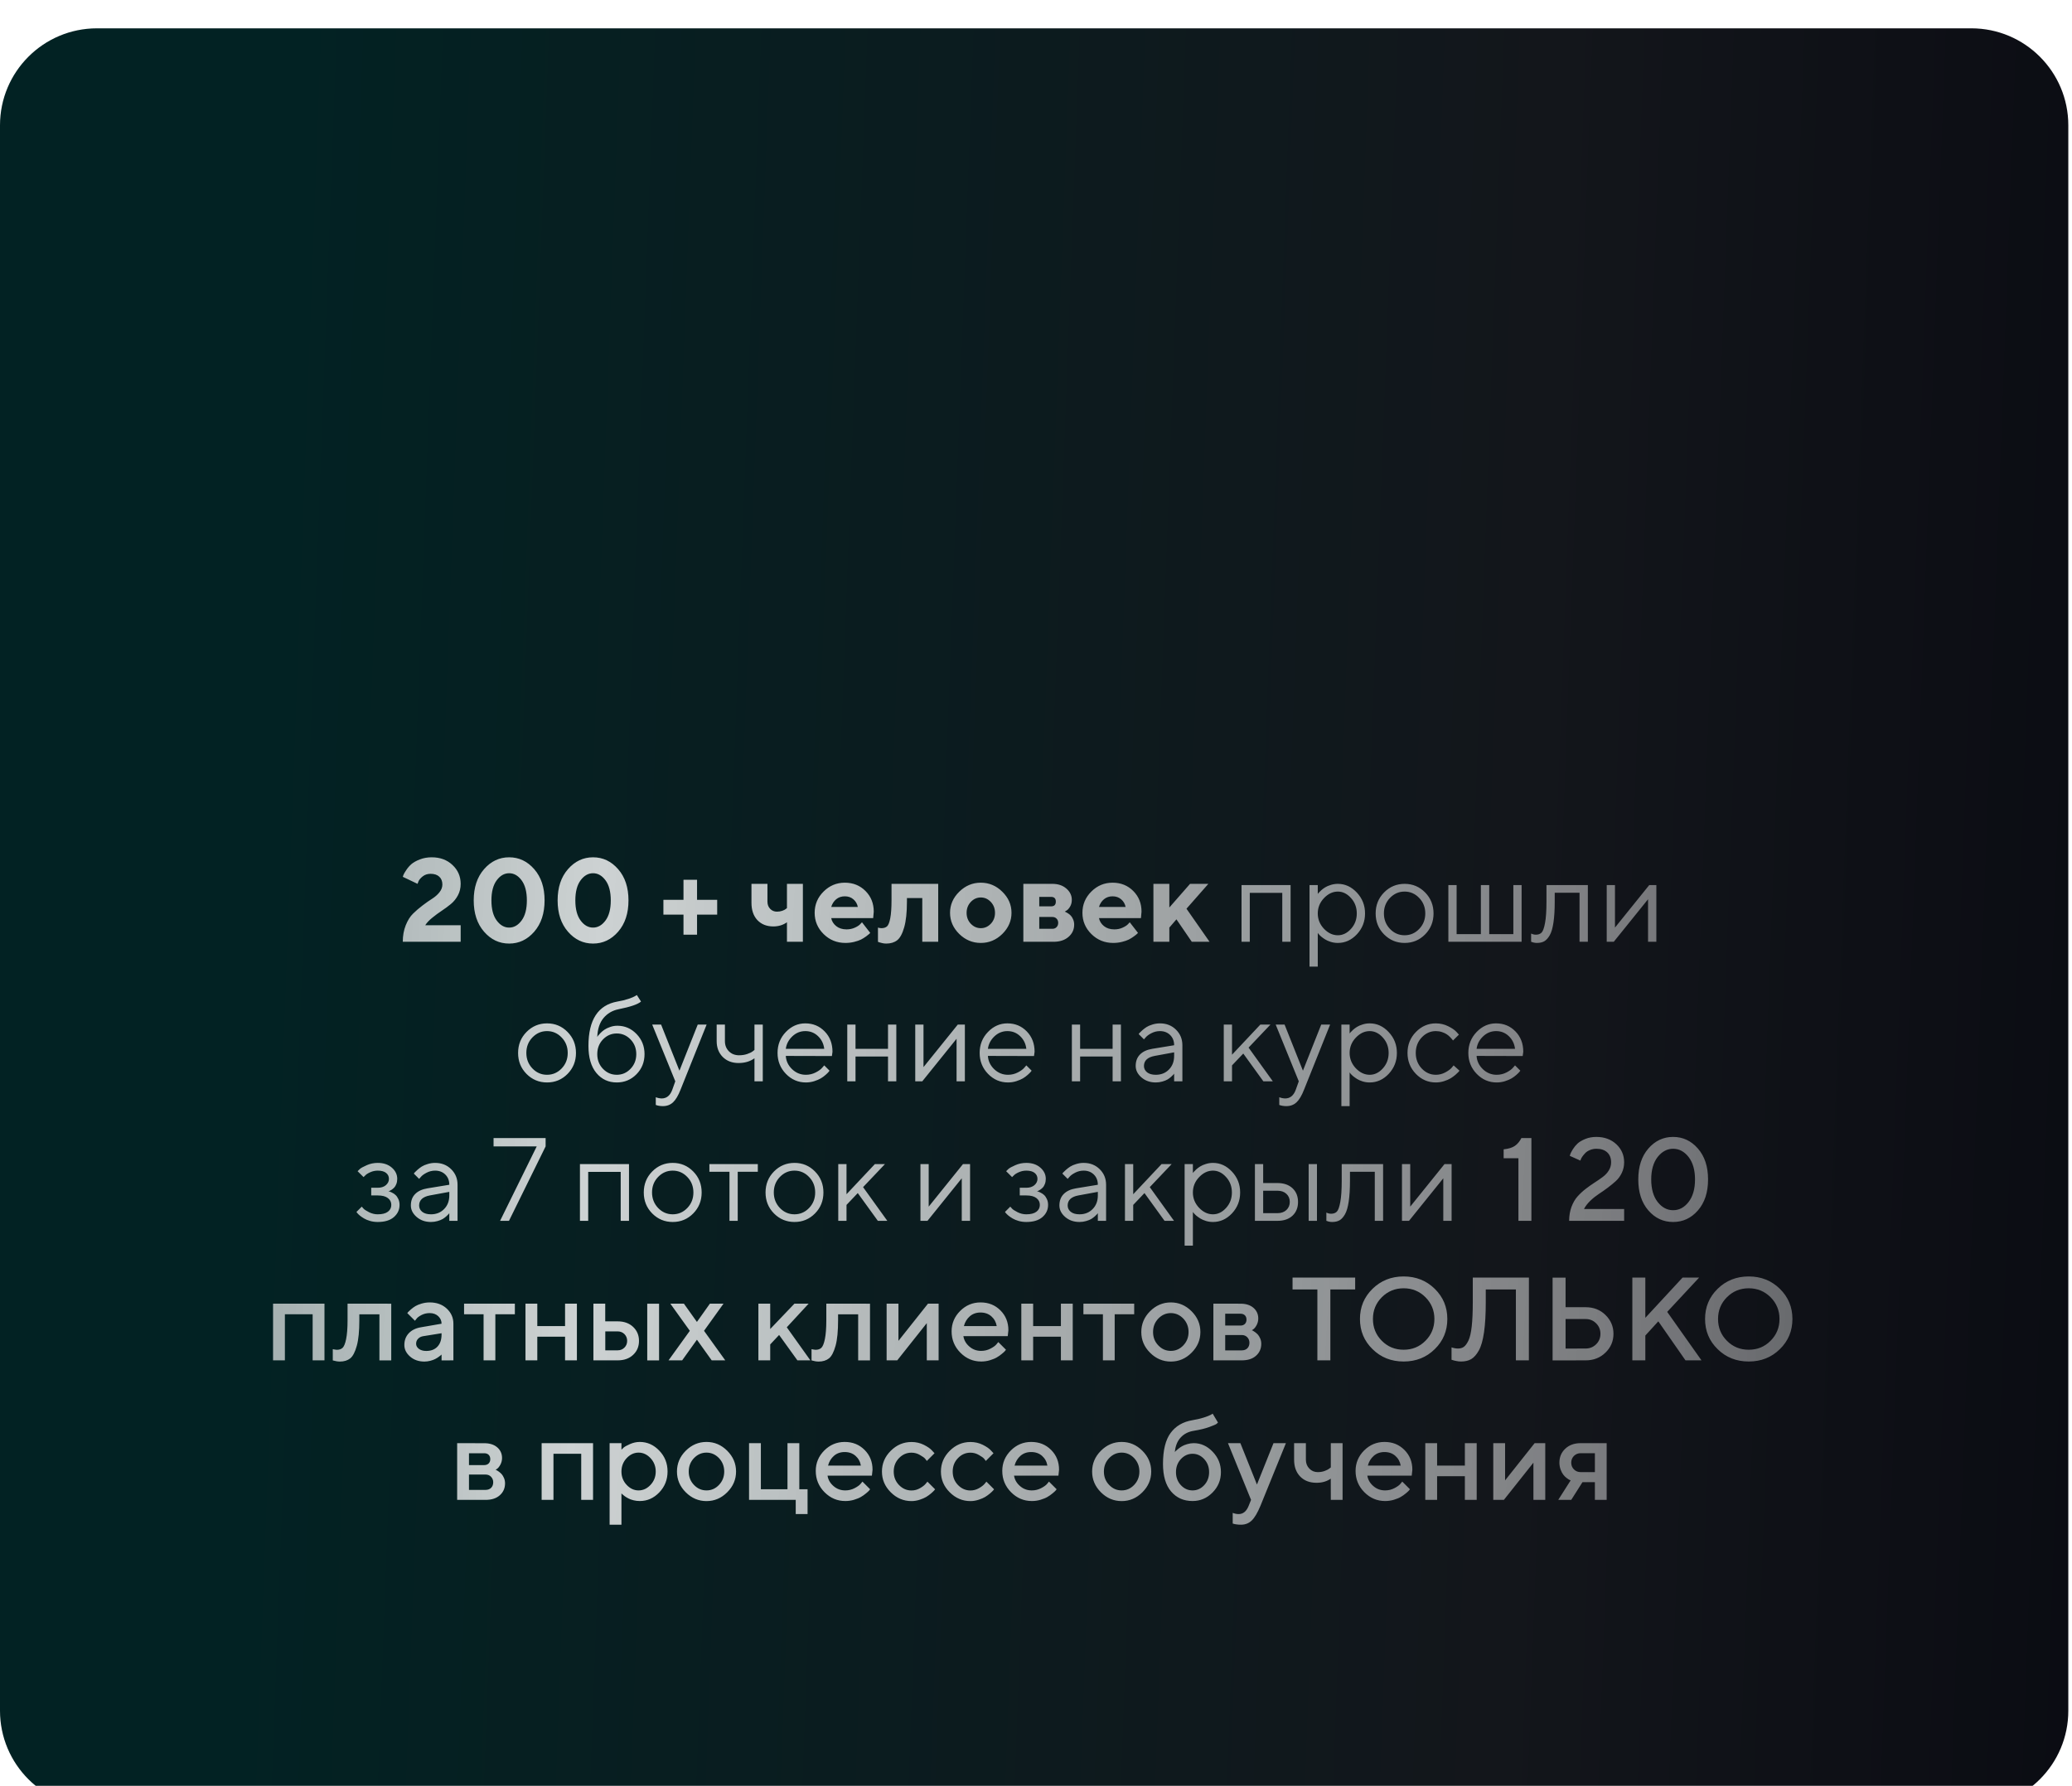
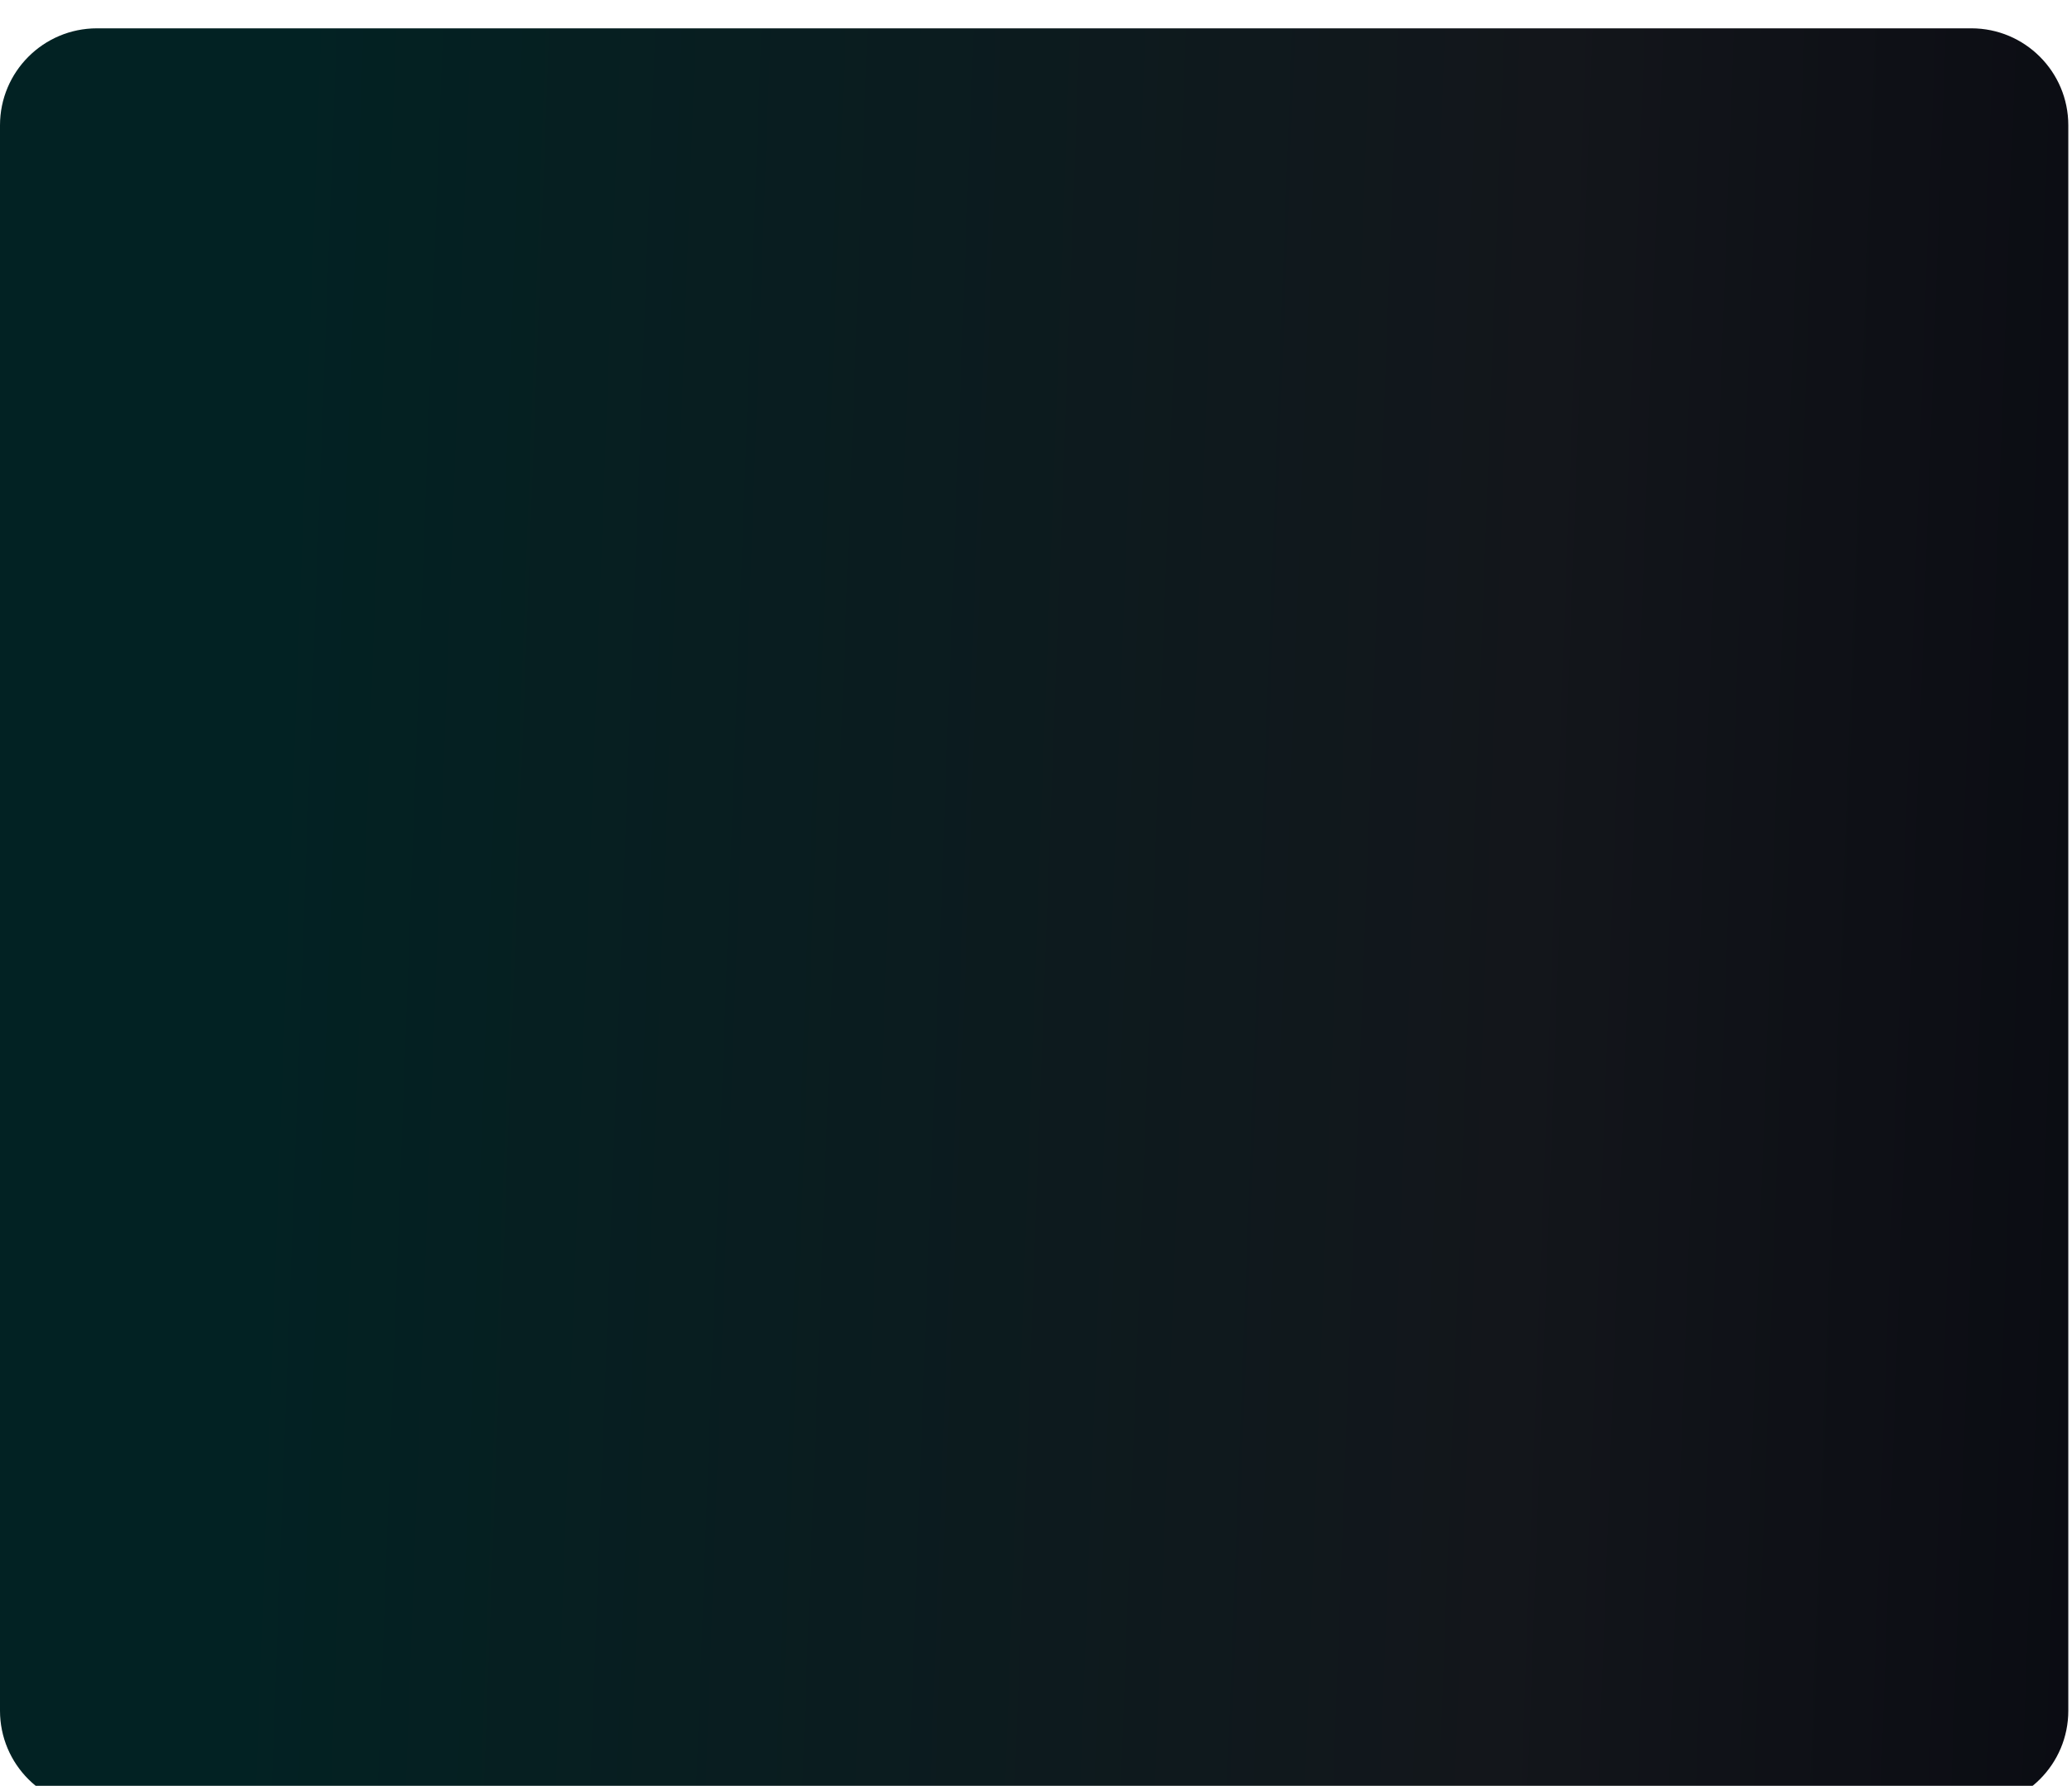
<svg xmlns="http://www.w3.org/2000/svg" width="297" height="256" viewBox="0 0 297 256" fill="none">
  <g filter="url(#filter0_ii_70_9263)">
    <path d="M0 14.255C0 6.577 6.224 0.353 13.902 0.353H282.569C290.246 0.353 296.471 6.577 296.471 14.255V241.51C296.471 249.188 290.246 255.412 282.569 255.412H13.902C6.224 255.412 0 249.188 0 241.51V14.255Z" fill="url(#paint0_linear_70_9263)" />
  </g>
  <g opacity="0.8">
-     <path d="M66.032 135H57.735C57.735 134.129 57.876 133.34 58.157 132.634C58.438 131.928 58.789 131.371 59.208 130.963C59.627 130.55 60.082 130.158 60.573 129.789C61.063 129.414 61.516 129.097 61.929 128.837C62.348 128.573 62.699 128.267 62.98 127.919C63.267 127.566 63.41 127.188 63.41 126.786C63.41 126.312 63.261 125.939 62.963 125.669C62.671 125.393 62.255 125.256 61.714 125.256C61.284 125.256 60.912 125.377 60.597 125.619C60.289 125.862 60.085 126.102 59.985 126.339L59.853 126.695L57.735 125.686C57.757 125.608 57.793 125.506 57.843 125.38C57.892 125.253 58.025 125.029 58.24 124.71C58.455 124.384 58.703 124.1 58.984 123.858C59.266 123.615 59.663 123.394 60.175 123.196C60.694 122.992 61.262 122.89 61.88 122.89C63.087 122.89 64.08 123.256 64.858 123.99C65.641 124.723 66.032 125.625 66.032 126.695C66.032 127.296 65.903 127.842 65.643 128.333C65.384 128.824 65.045 129.243 64.626 129.59C64.207 129.932 63.777 130.249 63.336 130.541C62.9 130.828 62.453 131.156 61.995 131.526C61.538 131.89 61.19 132.256 60.953 132.626H66.032V135ZM71.194 126.19C70.692 126.869 70.441 127.828 70.441 129.069C70.441 130.31 70.692 131.269 71.194 131.948C71.696 132.626 72.291 132.965 72.981 132.965C73.67 132.965 74.266 132.626 74.767 131.948C75.269 131.269 75.52 130.31 75.52 129.069C75.52 127.828 75.269 126.869 74.767 126.19C74.266 125.512 73.67 125.173 72.981 125.173C72.291 125.173 71.696 125.512 71.194 126.19ZM76.579 124.594C77.566 125.724 78.06 127.216 78.06 129.069C78.06 130.922 77.566 132.416 76.579 133.552C75.592 134.688 74.392 135.256 72.981 135.256C71.569 135.256 70.37 134.688 69.382 133.552C68.395 132.416 67.902 130.922 67.902 129.069C67.902 127.216 68.395 125.724 69.382 124.594C70.37 123.458 71.569 122.89 72.981 122.89C74.392 122.89 75.592 123.458 76.579 124.594ZM83.222 126.19C82.72 126.869 82.469 127.828 82.469 129.069C82.469 130.31 82.72 131.269 83.222 131.948C83.723 132.626 84.319 132.965 85.008 132.965C85.698 132.965 86.293 132.626 86.795 131.948C87.297 131.269 87.548 130.31 87.548 129.069C87.548 127.828 87.297 126.869 86.795 126.19C86.293 125.512 85.698 125.173 85.008 125.173C84.319 125.173 83.723 125.512 83.222 126.19ZM88.607 124.594C89.594 125.724 90.087 127.216 90.087 129.069C90.087 130.922 89.594 132.416 88.607 133.552C87.62 134.688 86.42 135.256 85.008 135.256C83.597 135.256 82.397 134.688 81.41 133.552C80.423 132.416 79.929 130.922 79.929 129.069C79.929 127.216 80.423 125.724 81.41 124.594C82.397 123.458 83.597 122.89 85.008 122.89C86.42 122.89 87.62 123.458 88.607 124.594ZM99.915 133.983H97.971V131.104H95.092V128.986H97.971V126.108H99.915V128.986H102.801V131.104H99.915V133.983ZM112.802 135V132.204C112.24 132.601 111.589 132.8 110.85 132.8C109.902 132.8 109.141 132.499 108.567 131.898C107.999 131.291 107.715 130.461 107.715 129.408V126.695H110.006V129.243C110.006 129.662 110.136 130.006 110.395 130.277C110.654 130.547 110.977 130.682 111.363 130.682C111.633 130.682 111.89 130.641 112.132 130.558C112.375 130.47 112.546 130.381 112.645 130.293L112.802 130.169V126.695H115.085V135H112.802ZM125.161 131.608H119.147C119.235 132.061 119.475 132.444 119.867 132.758C120.258 133.067 120.752 133.222 121.347 133.222C121.778 133.222 122.175 133.139 122.539 132.973C122.908 132.802 123.167 132.631 123.316 132.46L123.556 132.204L124.739 133.726L124.59 133.875C124.518 133.947 124.369 134.065 124.143 134.231C123.917 134.396 123.677 134.545 123.424 134.677C123.17 134.804 122.839 134.917 122.431 135.017C122.028 135.116 121.612 135.165 121.182 135.165C119.963 135.165 118.924 134.744 118.063 133.9C117.203 133.051 116.773 132.033 116.773 130.847C116.773 129.662 117.198 128.647 118.047 127.803C118.896 126.954 119.914 126.529 121.099 126.529C122.285 126.529 123.272 126.926 124.061 127.721C124.849 128.509 125.244 129.496 125.244 130.682L125.161 131.608ZM122.324 128.912C121.993 128.625 121.585 128.482 121.099 128.482C120.614 128.482 120.2 128.622 119.858 128.903C119.522 129.185 119.285 129.551 119.147 130.004H122.96C122.872 129.562 122.66 129.199 122.324 128.912ZM127.791 126.695H134.483V135H132.2V128.73H130V129.243C130 130.792 129.868 132.025 129.603 132.94C129.344 133.85 129.007 134.465 128.594 134.785C128.186 135.099 127.665 135.256 127.03 135.256C126.826 135.256 126.625 135.232 126.426 135.182C126.233 135.138 126.09 135.099 125.996 135.066L125.847 135V132.965C126.018 133.02 126.187 133.048 126.352 133.048C126.688 133.048 126.953 132.962 127.146 132.791C127.339 132.615 127.494 132.226 127.609 131.625C127.731 131.018 127.791 130.139 127.791 128.986V126.695ZM139.157 129.284C138.755 129.709 138.553 130.233 138.553 130.856C138.553 131.473 138.755 131.994 139.157 132.419C139.56 132.838 140.037 133.048 140.588 133.048C141.14 133.048 141.617 132.838 142.019 132.419C142.422 131.994 142.623 131.473 142.623 130.856C142.623 130.233 142.422 129.709 142.019 129.284C141.617 128.859 141.14 128.647 140.588 128.647C140.037 128.647 139.56 128.859 139.157 129.284ZM143.674 127.828C144.551 128.688 144.989 129.695 144.989 130.847C144.989 132 144.551 133.009 143.674 133.875C142.802 134.735 141.774 135.165 140.588 135.165C139.403 135.165 138.371 134.735 137.494 133.875C136.618 133.009 136.179 132 136.179 130.847C136.179 129.695 136.618 128.688 137.494 127.828C138.371 126.962 139.403 126.529 140.588 126.529C141.774 126.529 142.802 126.962 143.674 127.828ZM146.685 126.695H150.837C151.665 126.695 152.337 126.921 152.856 127.373C153.374 127.825 153.633 128.363 153.633 128.986C153.633 129.361 153.548 129.689 153.377 129.971C153.206 130.252 153.035 130.437 152.864 130.525L152.616 130.682C152.649 130.693 152.696 130.71 152.756 130.732C152.817 130.754 152.927 130.817 153.087 130.922C153.247 131.021 153.385 131.137 153.501 131.269C153.622 131.396 153.73 131.573 153.824 131.799C153.923 132.025 153.972 132.273 153.972 132.543C153.972 133.244 153.702 133.828 153.162 134.297C152.627 134.766 151.907 135 151.003 135H146.685V126.695ZM150.837 131.443H148.968V133.139H150.837C151.097 133.139 151.301 133.059 151.449 132.899C151.604 132.739 151.681 132.535 151.681 132.287C151.681 132.039 151.604 131.837 151.449 131.683C151.301 131.523 151.097 131.443 150.837 131.443ZM150.664 129.921C151.116 129.921 151.342 129.695 151.342 129.243C151.342 128.79 151.116 128.564 150.664 128.564H148.968V129.921H150.664ZM163.543 131.608H157.529C157.618 132.061 157.858 132.444 158.249 132.758C158.641 133.067 159.134 133.222 159.73 133.222C160.16 133.222 160.557 133.139 160.921 132.973C161.29 132.802 161.55 132.631 161.699 132.46L161.938 132.204L163.121 133.726L162.972 133.875C162.901 133.947 162.752 134.065 162.526 134.231C162.3 134.396 162.06 134.545 161.806 134.677C161.552 134.804 161.222 134.917 160.813 135.017C160.411 135.116 159.994 135.165 159.564 135.165C158.346 135.165 157.306 134.744 156.446 133.9C155.585 133.051 155.155 132.033 155.155 130.847C155.155 129.662 155.58 128.647 156.429 127.803C157.278 126.954 158.296 126.529 159.482 126.529C160.667 126.529 161.654 126.926 162.443 127.721C163.232 128.509 163.626 129.496 163.626 130.682L163.543 131.608ZM160.706 128.912C160.375 128.625 159.967 128.482 159.482 128.482C158.996 128.482 158.583 128.622 158.241 128.903C157.904 129.185 157.667 129.551 157.529 130.004H161.343C161.255 129.562 161.042 129.199 160.706 128.912ZM173.205 126.695L170.07 130.26L173.379 135H170.831L168.631 131.782L167.613 132.965V135H165.33V126.695H167.613V130.086L170.583 126.695H173.205ZM183.801 135V127.985H179.144V135H177.961V126.869H184.993V135H183.801ZM189.774 128.746C189.184 129.369 188.889 130.1 188.889 130.938C188.889 131.771 189.184 132.502 189.774 133.131C190.369 133.754 191.034 134.065 191.767 134.065C192.468 134.065 193.094 133.762 193.645 133.155C194.202 132.543 194.481 131.804 194.481 130.938C194.481 130.067 194.202 129.328 193.645 128.722C193.094 128.109 192.468 127.803 191.767 127.803C191.034 127.803 190.369 128.118 189.774 128.746ZM188.889 133.726V138.557H187.706V126.869H188.889V128.142C188.911 128.109 188.949 128.06 189.005 127.994C189.065 127.922 189.184 127.803 189.36 127.638C189.542 127.472 189.738 127.326 189.948 127.199C190.157 127.067 190.425 126.951 190.75 126.852C191.081 126.747 191.42 126.695 191.767 126.695C192.804 126.695 193.711 127.111 194.489 127.944C195.272 128.777 195.664 129.775 195.664 130.938C195.664 132.097 195.275 133.092 194.497 133.925C193.72 134.752 192.81 135.165 191.767 135.165C191.42 135.165 191.084 135.116 190.758 135.017C190.438 134.917 190.168 134.799 189.948 134.661C189.727 134.523 189.534 134.385 189.369 134.247C189.209 134.104 189.087 133.983 189.005 133.883L188.889 133.726ZM203.423 133.164C204.007 132.557 204.3 131.815 204.3 130.938C204.3 130.056 204.007 129.314 203.423 128.713C202.844 128.107 202.146 127.803 201.33 127.803C200.519 127.803 199.822 128.107 199.237 128.713C198.658 129.314 198.369 130.053 198.369 130.93C198.369 131.801 198.658 132.543 199.237 133.155C199.822 133.762 200.519 134.065 201.33 134.065C202.146 134.065 202.844 133.765 203.423 133.164ZM198.393 133.941C197.588 133.125 197.186 132.124 197.186 130.938C197.186 129.747 197.588 128.744 198.393 127.927C199.204 127.106 200.186 126.695 201.338 126.695C202.491 126.695 203.47 127.106 204.275 127.927C205.08 128.744 205.483 129.747 205.483 130.938C205.483 132.124 205.08 133.125 204.275 133.941C203.47 134.757 202.491 135.165 201.338 135.165C200.186 135.165 199.204 134.757 198.393 133.941ZM207.608 135V126.869H208.791V133.9H212.266V126.869H213.465V133.9H216.923V126.869H218.106V135H207.608ZM221.671 126.869H227.602V135H226.411V127.969H222.854V129.243C222.854 130.439 222.793 131.437 222.672 132.237C222.556 133.031 222.38 133.638 222.142 134.057C221.905 134.471 221.643 134.76 221.357 134.926C221.07 135.085 220.722 135.165 220.314 135.165C220.176 135.165 220.036 135.152 219.892 135.124C219.755 135.097 219.653 135.066 219.586 135.033L219.471 135V133.817C219.697 133.927 219.923 133.983 220.149 133.983C220.496 133.983 220.769 133.883 220.968 133.685C221.166 133.486 221.332 133.028 221.464 132.312C221.602 131.595 221.671 130.572 221.671 129.243V126.869ZM236.403 126.869H237.421V135H236.23V128.903L231.316 135H230.307V126.869H231.49V132.965L236.403 126.869ZM80.5 153.164C81.085 152.557 81.377 151.815 81.377 150.938C81.377 150.056 81.085 149.314 80.5 148.713C79.921 148.107 79.223 147.803 78.407 147.803C77.597 147.803 76.899 148.107 76.314 148.713C75.735 149.314 75.446 150.053 75.446 150.93C75.446 151.801 75.735 152.543 76.314 153.155C76.899 153.762 77.597 154.065 78.407 154.065C79.223 154.065 79.921 153.765 80.5 153.164ZM75.471 153.941C74.665 153.125 74.263 152.124 74.263 150.938C74.263 149.747 74.665 148.744 75.471 147.927C76.281 147.106 77.263 146.695 78.415 146.695C79.568 146.695 80.547 147.106 81.352 147.927C82.157 148.744 82.56 149.747 82.56 150.938C82.56 152.124 82.157 153.125 81.352 153.941C80.547 154.757 79.568 155.165 78.415 155.165C77.263 155.165 76.281 154.757 75.471 153.941ZM92.387 151.104C92.387 152.245 92.001 153.208 91.229 153.991C90.457 154.774 89.516 155.165 88.408 155.165C87.211 155.165 86.235 154.71 85.48 153.801C84.724 152.885 84.347 151.592 84.347 149.921C84.347 146.182 85.728 144.064 88.491 143.568C89.092 143.469 89.627 143.339 90.096 143.179C90.564 143.019 90.879 142.887 91.039 142.782L91.287 142.633L91.882 143.568C91.43 143.965 90.358 144.332 88.665 144.668C87.771 144.85 87.049 145.275 86.497 145.942C85.951 146.604 85.656 147.506 85.612 148.647C85.634 148.603 85.67 148.545 85.72 148.473C85.775 148.396 85.888 148.269 86.059 148.093C86.235 147.911 86.428 147.748 86.638 147.605C86.847 147.461 87.118 147.332 87.448 147.216C87.785 147.095 88.132 147.034 88.491 147.034C89.566 147.034 90.484 147.431 91.245 148.225C92.006 149.014 92.387 149.973 92.387 151.104ZM86.431 148.994C85.885 149.562 85.612 150.266 85.612 151.104C85.612 151.942 85.885 152.645 86.431 153.213C86.983 153.781 87.641 154.065 88.408 154.065C89.175 154.065 89.831 153.781 90.377 153.213C90.928 152.645 91.204 151.942 91.204 151.104C91.204 150.266 90.928 149.562 90.377 148.994C89.831 148.426 89.175 148.142 88.408 148.142C87.641 148.142 86.983 148.426 86.431 148.994ZM96.374 156.183L96.796 155L93.487 146.869H94.761L97.391 153.478L100.014 146.869H101.288L97.557 156.183C97.221 157.043 96.859 157.653 96.473 158.011C96.087 158.375 95.602 158.557 95.017 158.557C94.835 158.557 94.659 158.543 94.488 158.516C94.323 158.488 94.198 158.458 94.116 158.425L94 158.392V157.283C94.281 157.393 94.562 157.451 94.844 157.457C95.561 157.457 96.071 157.032 96.374 156.183ZM108.145 155V151.699C107.522 152.152 106.761 152.378 105.862 152.378C104.936 152.378 104.18 152.088 103.596 151.509C103.017 150.925 102.727 150.169 102.727 149.243V146.869H103.91V149.243C103.91 149.827 104.1 150.312 104.481 150.699C104.861 151.079 105.349 151.269 105.945 151.269C106.353 151.269 106.739 151.209 107.103 151.087C107.472 150.96 107.737 150.831 107.897 150.699L108.145 150.508V146.869H109.336V155H108.145ZM119.246 151.377L112.637 151.36C112.681 152.094 112.982 152.728 113.539 153.263C114.101 153.798 114.76 154.065 115.516 154.065C116.023 154.065 116.494 153.952 116.93 153.726C117.366 153.5 117.675 153.274 117.857 153.048L118.146 152.717L118.907 153.478C118.874 153.522 118.824 153.585 118.758 153.668C118.698 153.745 118.56 153.881 118.345 154.074C118.135 154.261 117.906 154.429 117.658 154.578C117.415 154.722 117.098 154.857 116.707 154.983C116.321 155.105 115.924 155.165 115.516 155.165C114.407 155.165 113.453 154.755 112.653 153.933C111.854 153.106 111.454 152.105 111.454 150.93C111.454 149.756 111.848 148.757 112.637 147.936C113.431 147.108 114.363 146.695 115.433 146.695C116.541 146.695 117.468 147.081 118.212 147.853C118.957 148.619 119.329 149.59 119.329 150.765L119.246 151.377ZM117.253 148.523C116.751 148.043 116.144 147.803 115.433 147.803C114.722 147.803 114.101 148.054 113.572 148.556C113.042 149.058 112.731 149.653 112.637 150.343H118.146C118.058 149.609 117.76 149.003 117.253 148.523ZM127.287 155V151.443H122.63V155H121.447V146.869H122.63V150.343H127.287V146.869H128.478V155H127.287ZM137.288 146.869H138.305V155H137.114V148.903L132.2 155H131.191V146.869H132.374V152.965L137.288 146.869ZM148.215 151.377L141.606 151.36C141.65 152.094 141.95 152.728 142.507 153.263C143.07 153.798 143.729 154.065 144.484 154.065C144.992 154.065 145.463 153.952 145.899 153.726C146.335 153.5 146.643 153.274 146.825 153.048L147.115 152.717L147.876 153.478C147.843 153.522 147.793 153.585 147.727 153.668C147.666 153.745 147.528 153.881 147.313 154.074C147.104 154.261 146.875 154.429 146.627 154.578C146.384 154.722 146.067 154.857 145.676 154.983C145.29 155.105 144.892 155.165 144.484 155.165C143.376 155.165 142.422 154.755 141.622 153.933C140.823 153.106 140.423 152.105 140.423 150.93C140.423 149.756 140.817 148.757 141.606 147.936C142.4 147.108 143.332 146.695 144.402 146.695C145.51 146.695 146.437 147.081 147.181 147.853C147.926 148.619 148.298 149.59 148.298 150.765L148.215 151.377ZM146.222 148.523C145.72 148.043 145.113 147.803 144.402 147.803C143.69 147.803 143.07 148.054 142.54 148.556C142.011 149.058 141.699 149.653 141.606 150.343H147.115C147.027 149.609 146.729 149.003 146.222 148.523ZM159.482 155V151.443H154.824V155H153.642V146.869H154.824V150.343H159.482V146.869H160.673V155H159.482ZM165.165 150.343L168.3 149.83C168.3 149.229 168.109 148.741 167.729 148.366C167.348 147.991 166.86 147.803 166.265 147.803C165.835 147.803 165.429 147.903 165.049 148.101C164.674 148.294 164.401 148.493 164.23 148.697L163.973 148.986L163.212 148.225C163.245 148.181 163.29 148.126 163.345 148.06C163.405 147.988 163.532 147.867 163.725 147.696C163.924 147.519 164.131 147.362 164.346 147.224C164.561 147.086 164.842 146.965 165.189 146.86C165.542 146.75 165.901 146.695 166.265 146.695C167.191 146.695 167.958 146.995 168.564 147.597C169.176 148.198 169.483 148.942 169.483 149.83V155H168.3V153.9C168.278 153.933 168.242 153.98 168.192 154.04C168.148 154.096 168.043 154.198 167.878 154.347C167.718 154.49 167.544 154.619 167.357 154.735C167.169 154.846 166.921 154.945 166.612 155.033C166.309 155.121 165.994 155.165 165.669 155.165C164.858 155.165 164.175 154.926 163.618 154.446C163.066 153.966 162.79 153.417 162.79 152.8C162.79 152.121 162.994 151.575 163.403 151.162C163.811 150.743 164.398 150.47 165.165 150.343ZM165.669 154.065C166.436 154.065 167.064 153.814 167.555 153.312C168.051 152.811 168.3 152.16 168.3 151.36V150.847L165.504 151.36C164.489 151.553 163.979 152.033 163.973 152.8C163.973 153.164 164.122 153.467 164.42 153.71C164.723 153.947 165.14 154.065 165.669 154.065ZM176.597 152.717V155H175.414V146.869H176.597V151.187L180.658 146.869H182.106L178.971 150.169L182.445 155H181.088L178.21 151.021L176.597 152.717ZM185.745 156.183L186.167 155L182.858 146.869H184.132L186.763 153.478L189.385 146.869H190.659L186.928 156.183C186.592 157.043 186.231 157.653 185.845 158.011C185.459 158.375 184.973 158.557 184.389 158.557C184.207 158.557 184.03 158.543 183.859 158.516C183.694 158.488 183.57 158.458 183.487 158.425L183.371 158.392V157.283C183.653 157.393 183.934 157.451 184.215 157.457C184.932 157.457 185.442 157.032 185.745 156.183ZM194.34 148.746C193.75 149.369 193.455 150.1 193.455 150.938C193.455 151.771 193.75 152.502 194.34 153.131C194.936 153.754 195.6 154.065 196.334 154.065C197.034 154.065 197.66 153.762 198.211 153.155C198.768 152.543 199.047 151.804 199.047 150.938C199.047 150.067 198.768 149.328 198.211 148.722C197.66 148.109 197.034 147.803 196.334 147.803C195.6 147.803 194.936 148.118 194.34 148.746ZM193.455 153.726V158.557H192.272V146.869H193.455V148.142C193.477 148.109 193.516 148.06 193.571 147.994C193.631 147.922 193.75 147.803 193.926 147.638C194.108 147.472 194.304 147.326 194.514 147.199C194.723 147.067 194.991 146.951 195.316 146.852C195.647 146.747 195.986 146.695 196.334 146.695C197.37 146.695 198.278 147.111 199.055 147.944C199.838 148.777 200.23 149.775 200.23 150.938C200.23 152.097 199.841 153.092 199.063 153.925C198.286 154.752 197.376 155.165 196.334 155.165C195.986 155.165 195.65 155.116 195.324 155.017C195.005 154.917 194.734 154.799 194.514 154.661C194.293 154.523 194.1 154.385 193.935 154.247C193.775 154.104 193.653 153.983 193.571 153.883L193.455 153.726ZM202.951 153.933C202.152 153.106 201.752 152.105 201.752 150.93C201.752 149.756 202.152 148.757 202.951 147.936C203.756 147.108 204.71 146.695 205.813 146.695C206.448 146.695 207.038 146.833 207.584 147.108C208.135 147.379 208.529 147.649 208.767 147.919L209.122 148.308L208.27 149.152C208.248 149.119 208.215 149.072 208.171 149.011C208.127 148.95 208.028 148.84 207.873 148.68C207.724 148.52 207.562 148.382 207.385 148.267C207.209 148.145 206.98 148.038 206.699 147.944C206.417 147.85 206.122 147.803 205.813 147.803C205.036 147.803 204.36 148.107 203.787 148.713C203.219 149.314 202.935 150.056 202.935 150.938C202.935 151.815 203.219 152.557 203.787 153.164C204.36 153.765 205.036 154.065 205.813 154.065C206.288 154.065 206.737 153.952 207.162 153.726C207.586 153.5 207.895 153.274 208.088 153.048L208.361 152.717L209.205 153.478C209.172 153.522 209.119 153.585 209.048 153.668C208.982 153.745 208.838 153.881 208.618 154.074C208.397 154.261 208.165 154.429 207.923 154.578C207.68 154.722 207.366 154.857 206.98 154.983C206.599 155.105 206.21 155.165 205.813 155.165C204.705 155.165 203.751 154.755 202.951 153.933ZM218.263 151.377L211.654 151.36C211.698 152.094 211.998 152.728 212.555 153.263C213.118 153.798 213.777 154.065 214.532 154.065C215.04 154.065 215.511 153.952 215.947 153.726C216.382 153.5 216.691 153.274 216.873 153.048L217.163 152.717L217.924 153.478C217.891 153.522 217.841 153.585 217.775 153.668C217.714 153.745 217.576 153.881 217.361 154.074C217.152 154.261 216.923 154.429 216.675 154.578C216.432 154.722 216.115 154.857 215.723 154.983C215.337 155.105 214.94 155.165 214.532 155.165C213.424 155.165 212.47 154.755 211.67 153.933C210.87 153.106 210.471 152.105 210.471 150.93C210.471 149.756 210.865 148.757 211.654 147.936C212.448 147.108 213.38 146.695 214.449 146.695C215.558 146.695 216.484 147.081 217.229 147.853C217.973 148.619 218.346 149.59 218.346 150.765L218.263 151.377ZM216.269 148.523C215.767 148.043 215.161 147.803 214.449 147.803C213.738 147.803 213.118 148.054 212.588 148.556C212.059 149.058 211.747 149.653 211.654 150.343H217.163C217.074 149.609 216.777 149.003 216.269 148.523ZM56.941 168.986C56.941 169.256 56.897 169.502 56.809 169.722C56.726 169.943 56.621 170.117 56.495 170.244C56.373 170.365 56.246 170.47 56.114 170.558C55.987 170.641 55.882 170.699 55.8 170.732L55.667 170.765C55.711 170.776 55.769 170.79 55.841 170.806C55.918 170.823 56.045 170.878 56.221 170.972C56.404 171.06 56.563 171.17 56.701 171.302C56.845 171.429 56.974 171.617 57.09 171.865C57.211 172.113 57.272 172.397 57.272 172.717C57.272 173.406 57.002 173.988 56.461 174.462C55.921 174.931 55.149 175.165 54.145 175.165C53.759 175.165 53.392 175.116 53.045 175.017C52.703 174.917 52.416 174.799 52.185 174.661C51.953 174.523 51.752 174.385 51.581 174.247C51.415 174.104 51.291 173.983 51.209 173.883L51.093 173.726L51.854 172.965C51.92 173.042 52.011 173.144 52.127 173.271C52.248 173.398 52.507 173.563 52.904 173.767C53.301 173.966 53.715 174.065 54.145 174.065C54.79 174.065 55.276 173.941 55.601 173.693C55.926 173.445 56.089 173.119 56.089 172.717C56.089 172.309 55.924 171.981 55.593 171.733C55.267 171.484 54.785 171.36 54.145 171.36H53.211V170.26H54.145C54.63 170.26 55.019 170.136 55.312 169.888C55.604 169.634 55.75 169.334 55.75 168.986C55.75 168.633 55.615 168.349 55.345 168.134C55.074 167.914 54.675 167.803 54.145 167.803C53.77 167.803 53.412 167.881 53.07 168.035C52.733 168.184 52.494 168.338 52.35 168.498L52.11 168.73L51.258 167.886C51.336 167.798 51.449 167.687 51.597 167.555C51.746 167.423 52.069 167.246 52.565 167.026C53.062 166.805 53.588 166.695 54.145 166.695C54.972 166.695 55.645 166.921 56.164 167.373C56.682 167.825 56.941 168.363 56.941 168.986ZM61.267 170.343L64.403 169.83C64.403 169.229 64.212 168.741 63.832 168.366C63.451 167.991 62.963 167.803 62.368 167.803C61.938 167.803 61.532 167.903 61.152 168.101C60.777 168.294 60.504 168.493 60.333 168.697L60.076 168.986L59.315 168.225C59.348 168.181 59.392 168.126 59.448 168.06C59.508 167.988 59.635 167.867 59.828 167.696C60.027 167.519 60.233 167.362 60.449 167.224C60.664 167.086 60.945 166.965 61.292 166.86C61.645 166.75 62.004 166.695 62.368 166.695C63.294 166.695 64.061 166.995 64.667 167.597C65.279 168.198 65.585 168.942 65.585 169.83V175H64.403V173.9C64.38 173.933 64.345 173.98 64.295 174.04C64.251 174.096 64.146 174.198 63.981 174.347C63.821 174.49 63.647 174.619 63.46 174.735C63.272 174.846 63.024 174.945 62.715 175.033C62.412 175.121 62.097 175.165 61.772 175.165C60.961 175.165 60.278 174.926 59.721 174.446C59.169 173.966 58.893 173.417 58.893 172.8C58.893 172.121 59.097 171.575 59.505 171.162C59.914 170.743 60.501 170.47 61.267 170.343ZM61.772 174.065C62.539 174.065 63.167 173.814 63.658 173.312C64.154 172.811 64.403 172.16 64.403 171.36V170.847L61.607 171.36C60.592 171.553 60.082 172.033 60.076 172.8C60.076 173.164 60.225 173.467 60.523 173.71C60.826 173.947 61.243 174.065 61.772 174.065ZM70.747 163.138H78.209V164.329L72.956 175H71.682L76.935 164.329H70.747V163.138ZM88.971 175V167.985H84.313V175H83.13V166.869H90.162V175H88.971ZM98.516 173.164C99.101 172.557 99.393 171.815 99.393 170.938C99.393 170.056 99.101 169.314 98.516 168.713C97.938 168.107 97.24 167.803 96.424 167.803C95.613 167.803 94.915 168.107 94.331 168.713C93.752 169.314 93.462 170.053 93.462 170.93C93.462 171.801 93.752 172.543 94.331 173.155C94.915 173.762 95.613 174.065 96.424 174.065C97.24 174.065 97.938 173.765 98.516 173.164ZM93.487 173.941C92.682 173.125 92.279 172.124 92.279 170.938C92.279 169.747 92.682 168.744 93.487 167.927C94.298 167.106 95.279 166.695 96.432 166.695C97.585 166.695 98.563 167.106 99.369 167.927C100.174 168.744 100.576 169.747 100.576 170.938C100.576 172.124 100.174 173.125 99.369 173.941C98.563 174.757 97.585 175.165 96.432 175.165C95.279 175.165 94.298 174.757 93.487 173.941ZM101.685 167.969V166.869H108.625V167.969H105.746V175H104.563V167.969H101.685ZM115.971 173.164C116.555 172.557 116.847 171.815 116.847 170.938C116.847 170.056 116.555 169.314 115.971 168.713C115.392 168.107 114.694 167.803 113.878 167.803C113.067 167.803 112.369 168.107 111.785 168.713C111.206 169.314 110.916 170.053 110.916 170.93C110.916 171.801 111.206 172.543 111.785 173.155C112.369 173.762 113.067 174.065 113.878 174.065C114.694 174.065 115.392 173.765 115.971 173.164ZM110.941 173.941C110.136 173.125 109.733 172.124 109.733 170.938C109.733 169.747 110.136 168.744 110.941 167.927C111.752 167.106 112.733 166.695 113.886 166.695C115.039 166.695 116.017 167.106 116.823 167.927C117.628 168.744 118.03 169.747 118.03 170.938C118.03 172.124 117.628 173.125 116.823 173.941C116.017 174.757 115.039 175.165 113.886 175.165C112.733 175.165 111.752 174.757 110.941 173.941ZM121.339 172.717V175H120.156V166.869H121.339V171.187L125.401 166.869H126.848L123.713 170.169L127.187 175H125.831L122.952 171.021L121.339 172.717ZM138.032 166.869H139.05V175H137.858V168.903L132.945 175H131.936V166.869H133.119V172.965L138.032 166.869ZM149.903 168.986C149.903 169.256 149.858 169.502 149.77 169.722C149.687 169.943 149.583 170.117 149.456 170.244C149.335 170.365 149.208 170.47 149.075 170.558C148.949 170.641 148.844 170.699 148.761 170.732L148.629 170.765C148.673 170.776 148.731 170.79 148.802 170.806C148.88 170.823 149.006 170.878 149.183 170.972C149.365 171.06 149.525 171.17 149.663 171.302C149.806 171.429 149.936 171.617 150.051 171.865C150.173 172.113 150.233 172.397 150.233 172.717C150.233 173.406 149.963 173.988 149.423 174.462C148.882 174.931 148.11 175.165 147.107 175.165C146.721 175.165 146.354 175.116 146.006 175.017C145.665 174.917 145.378 174.799 145.146 174.661C144.915 174.523 144.713 174.385 144.542 174.247C144.377 174.104 144.253 173.983 144.17 173.883L144.054 173.726L144.815 172.965C144.881 173.042 144.972 173.144 145.088 173.271C145.21 173.398 145.469 173.563 145.866 173.767C146.263 173.966 146.676 174.065 147.107 174.065C147.752 174.065 148.237 173.941 148.562 173.693C148.888 173.445 149.051 173.119 149.051 172.717C149.051 172.309 148.885 171.981 148.554 171.733C148.229 171.484 147.746 171.36 147.107 171.36H146.172V170.26H147.107C147.592 170.26 147.981 170.136 148.273 169.888C148.565 169.634 148.711 169.334 148.711 168.986C148.711 168.633 148.576 168.349 148.306 168.134C148.036 167.914 147.636 167.803 147.107 167.803C146.732 167.803 146.373 167.881 146.031 168.035C145.695 168.184 145.455 168.338 145.312 168.498L145.072 168.73L144.22 167.886C144.297 167.798 144.41 167.687 144.559 167.555C144.708 167.423 145.03 167.246 145.527 167.026C146.023 166.805 146.55 166.695 147.107 166.695C147.934 166.695 148.607 166.921 149.125 167.373C149.643 167.825 149.903 168.363 149.903 168.986ZM154.229 170.343L157.364 169.83C157.364 169.229 157.174 168.741 156.793 168.366C156.413 167.991 155.925 167.803 155.329 167.803C154.899 167.803 154.494 167.903 154.113 168.101C153.738 168.294 153.465 168.493 153.294 168.697L153.038 168.986L152.277 168.225C152.31 168.181 152.354 168.126 152.409 168.06C152.47 167.988 152.597 167.867 152.79 167.696C152.988 167.519 153.195 167.362 153.41 167.224C153.625 167.086 153.906 166.965 154.254 166.86C154.607 166.75 154.965 166.695 155.329 166.695C156.256 166.695 157.022 166.995 157.629 167.597C158.241 168.198 158.547 168.942 158.547 169.83V175H157.364V173.9C157.342 173.933 157.306 173.98 157.256 174.04C157.212 174.096 157.108 174.198 156.942 174.347C156.782 174.49 156.608 174.619 156.421 174.735C156.233 174.846 155.985 174.945 155.676 175.033C155.373 175.121 155.059 175.165 154.733 175.165C153.923 175.165 153.239 174.926 152.682 174.446C152.131 173.966 151.855 173.417 151.855 172.8C151.855 172.121 152.059 171.575 152.467 171.162C152.875 170.743 153.462 170.47 154.229 170.343ZM154.733 174.065C155.5 174.065 156.129 173.814 156.619 173.312C157.116 172.811 157.364 172.16 157.364 171.36V170.847L154.568 171.36C153.553 171.553 153.043 172.033 153.038 172.8C153.038 173.164 153.187 173.467 153.484 173.71C153.788 173.947 154.204 174.065 154.733 174.065ZM162.435 172.717V175H161.252V166.869H162.435V171.187L166.496 166.869H167.944L164.809 170.169L168.283 175H166.926L164.048 171.021L162.435 172.717ZM171.873 168.746C171.283 169.369 170.988 170.1 170.988 170.938C170.988 171.771 171.283 172.502 171.873 173.131C172.469 173.754 173.133 174.065 173.867 174.065C174.567 174.065 175.193 173.762 175.744 173.155C176.301 172.543 176.58 171.804 176.58 170.938C176.58 170.067 176.301 169.328 175.744 168.722C175.193 168.109 174.567 167.803 173.867 167.803C173.133 167.803 172.469 168.118 171.873 168.746ZM170.988 173.726V178.557H169.805V166.869H170.988V168.142C171.01 168.109 171.049 168.06 171.104 167.994C171.165 167.922 171.283 167.803 171.46 167.638C171.642 167.472 171.837 167.326 172.047 167.199C172.256 167.067 172.524 166.951 172.849 166.852C173.18 166.747 173.519 166.695 173.867 166.695C174.903 166.695 175.811 167.111 176.588 167.944C177.371 168.777 177.763 169.775 177.763 170.938C177.763 172.097 177.374 173.092 176.597 173.925C175.819 174.752 174.909 175.165 173.867 175.165C173.519 175.165 173.183 175.116 172.858 175.017C172.538 174.917 172.267 174.799 172.047 174.661C171.826 174.523 171.633 174.385 171.468 174.247C171.308 174.104 171.187 173.983 171.104 173.883L170.988 173.726ZM188.773 166.869V175H187.582V166.869H188.773ZM181.063 173.9H183.115C183.644 173.9 184.069 173.751 184.389 173.453C184.714 173.15 184.877 172.761 184.877 172.287C184.877 171.812 184.714 171.426 184.389 171.129C184.069 170.831 183.639 170.682 183.098 170.682H181.063V173.9ZM185.266 170.326C185.795 170.823 186.06 171.479 186.06 172.295C186.06 173.106 185.798 173.759 185.274 174.256C184.75 174.752 184.03 175 183.115 175H179.881V166.869H181.063V169.582H183.098C184.014 169.582 184.736 169.83 185.266 170.326ZM192.322 166.869H198.253V175H197.062V167.969H193.505V169.243C193.505 170.439 193.444 171.437 193.323 172.237C193.207 173.031 193.03 173.638 192.793 174.057C192.556 174.471 192.294 174.76 192.007 174.926C191.721 175.085 191.373 175.165 190.965 175.165C190.827 175.165 190.687 175.152 190.543 175.124C190.405 175.097 190.303 175.066 190.237 175.033L190.121 175V173.817C190.347 173.927 190.574 173.983 190.8 173.983C191.147 173.983 191.42 173.883 191.619 173.685C191.817 173.486 191.983 173.028 192.115 172.312C192.253 171.595 192.322 170.572 192.322 169.243V166.869ZM207.054 166.869H208.072V175H206.881V168.903L201.967 175H200.958V166.869H202.141V172.965L207.054 166.869ZM218.073 163.138H219.512V175H217.651V166.025H215.533V164.751C216.244 164.676 216.782 164.511 217.154 164.246C217.527 163.982 217.833 163.618 218.073 163.138ZM232.805 175H224.922C224.922 174.272 225.038 173.602 225.253 173.006C225.476 172.411 225.766 171.906 226.121 171.509C226.477 171.112 226.866 170.748 227.296 170.417C227.726 170.086 228.148 169.789 228.57 169.516C229 169.243 229.389 168.97 229.745 168.705C230.1 168.44 230.39 168.134 230.605 167.778C230.828 167.423 230.936 167.034 230.936 166.612C230.936 166.017 230.754 165.537 230.381 165.189C230.009 164.842 229.488 164.668 228.818 164.668C228.495 164.668 228.189 164.734 227.908 164.85C227.627 164.966 227.404 165.107 227.246 165.272C227.089 165.437 226.949 165.595 226.833 165.76C226.717 165.926 226.634 166.074 226.593 166.19L226.535 166.364L225.013 165.686C225.029 165.611 225.063 165.512 225.104 165.388C225.145 165.272 225.261 165.057 225.451 164.743C225.642 164.437 225.865 164.164 226.121 163.924C226.37 163.692 226.742 163.469 227.222 163.27C227.701 163.072 228.231 162.972 228.826 162.972C229.984 162.972 230.944 163.328 231.688 164.023C232.433 164.726 232.805 165.586 232.805 166.612C232.805 167.158 232.689 167.654 232.474 168.118C232.251 168.581 231.97 168.97 231.631 169.284C231.291 169.598 230.903 169.913 230.464 170.244C230.026 170.574 229.604 170.872 229.19 171.137C228.777 171.41 228.363 171.733 227.966 172.113C227.569 172.494 227.263 172.891 227.048 173.304H232.805V175ZM234.832 169.069C234.832 167.216 235.312 165.744 236.279 164.635C237.239 163.527 238.422 162.972 239.828 162.972C241.226 162.972 242.409 163.527 243.377 164.635C244.345 165.744 244.833 167.216 244.833 169.069C244.833 170.922 244.345 172.403 243.377 173.511C242.409 174.619 241.226 175.165 239.828 175.165C238.422 175.165 237.239 174.619 236.279 173.511C235.312 172.403 234.832 170.922 234.832 169.069ZM242.963 169.069C242.963 167.704 242.649 166.629 242.037 165.843C241.425 165.065 240.688 164.668 239.828 164.668C238.968 164.668 238.232 165.065 237.611 165.843C236.999 166.629 236.685 167.704 236.685 169.069C236.685 170.442 236.999 171.517 237.611 172.303C238.232 173.089 238.968 173.478 239.828 173.478C240.688 173.478 241.425 173.089 242.037 172.303C242.649 171.517 242.963 170.442 242.963 169.069ZM40.836 188.391V195H39.14V186.869H46.51V195H44.814V188.391H40.836ZM49.819 186.869L56.081 186.877V195.008H54.385V188.399H51.506V189.251C51.506 190.798 51.391 192.022 51.142 192.915C50.894 193.809 50.58 194.413 50.199 194.719C49.819 195.017 49.323 195.174 48.719 195.174C48.57 195.174 48.404 195.157 48.239 195.132C48.074 195.099 47.941 195.074 47.85 195.041L47.701 195.008V193.395C47.925 193.445 48.123 193.478 48.289 193.486C48.636 193.486 48.909 193.387 49.108 193.205C49.306 193.015 49.48 192.601 49.612 191.956C49.745 191.311 49.819 190.409 49.819 189.243V186.869ZM64.99 195L63.294 195.008V194.165C63.269 194.181 63.228 194.222 63.178 194.272C63.129 194.322 63.021 194.396 62.864 194.512C62.707 194.628 62.541 194.727 62.359 194.818C62.177 194.909 61.946 194.992 61.673 195.066C61.392 195.132 61.119 195.174 60.837 195.174C60.01 195.174 59.324 194.934 58.778 194.454C58.232 193.974 57.959 193.42 57.959 192.808C57.959 192.138 58.165 191.575 58.587 191.12C59.009 190.674 59.588 190.384 60.324 190.26L63.294 189.747C63.294 189.317 63.129 188.961 62.814 188.664C62.5 188.374 62.095 188.225 61.598 188.225C61.168 188.225 60.771 188.316 60.424 188.498C60.076 188.68 59.836 188.854 59.704 189.036L59.481 189.325L58.38 188.225C58.414 188.184 58.455 188.126 58.513 188.06C58.571 187.994 58.703 187.869 58.902 187.696C59.1 187.522 59.315 187.365 59.547 187.224C59.77 187.092 60.068 186.968 60.44 186.86C60.812 186.753 61.201 186.695 61.598 186.695C62.591 186.695 63.402 186.993 64.039 187.58C64.667 188.167 64.99 188.887 64.99 189.747V195ZM61.094 193.652C61.78 193.652 62.318 193.445 62.707 193.031C63.096 192.618 63.294 192.039 63.294 191.278V191.112L60.664 191.534C60.358 191.584 60.109 191.708 59.927 191.906C59.737 192.097 59.646 192.336 59.646 192.626C59.646 192.899 59.77 193.139 60.035 193.346C60.3 193.544 60.647 193.652 61.094 193.652ZM66.52 188.391V186.869H73.8V188.391H71.004V195H69.316V188.391H66.52ZM77.017 191.608V195H75.322V186.869H77.017V190.086H80.996V186.869H82.692V195H80.996V191.608H77.017ZM86.762 193.561H88.54C88.921 193.561 89.244 193.437 89.508 193.172C89.765 192.915 89.897 192.593 89.897 192.204C89.897 191.824 89.765 191.501 89.508 191.236C89.244 190.98 88.921 190.847 88.54 190.847H86.762V193.561ZM91.593 192.212C91.593 193.023 91.312 193.693 90.749 194.214C90.187 194.744 89.45 195 88.532 195H85.058V186.869H86.754V189.408H88.532C89.45 189.408 90.187 189.673 90.749 190.202C91.312 190.732 91.593 191.402 91.593 192.212ZM94.472 186.877V195.008H92.776V186.877H94.472ZM100.915 190.765L103.96 195H102.016L99.898 192.039L97.78 195H95.828L98.88 190.765L96.085 186.869H98.028L99.898 189.491L101.759 186.869H103.711L100.915 190.765ZM115.913 186.869L112.778 190.26L116.161 195H114.3L111.677 191.36L110.403 192.717V195H108.708V186.869H110.403V190.508L113.878 186.869H115.913ZM118.444 186.869L124.706 186.877V195.008H123.01V188.399H120.131V189.251C120.131 190.798 120.016 192.022 119.767 192.915C119.519 193.809 119.205 194.413 118.824 194.719C118.444 195.017 117.948 195.174 117.344 195.174C117.195 195.174 117.029 195.157 116.864 195.132C116.699 195.099 116.566 195.074 116.475 195.041L116.326 195.008V193.395C116.55 193.445 116.748 193.478 116.914 193.486C117.261 193.486 117.534 193.387 117.733 193.205C117.931 193.015 118.105 192.601 118.237 191.956C118.369 191.311 118.444 190.409 118.444 189.243V186.869ZM133.019 186.869H134.541V195H132.846V189.665L128.61 195H127.088V186.869H128.784V192.204L133.019 186.869ZM144.451 191.526H138.09C138.181 192.105 138.462 192.601 138.942 193.015C139.422 193.437 139.984 193.643 140.638 193.643C141.118 193.643 141.556 193.536 141.97 193.321C142.383 193.106 142.673 192.899 142.838 192.692L143.095 192.378L144.195 193.478C144.162 193.528 144.112 193.585 144.046 193.668C143.98 193.751 143.831 193.883 143.599 194.074C143.376 194.264 143.136 194.429 142.88 194.578C142.631 194.727 142.301 194.859 141.895 194.983C141.49 195.108 141.068 195.165 140.638 195.165C139.488 195.165 138.495 194.744 137.66 193.9C136.824 193.056 136.403 192.039 136.403 190.847C136.403 189.706 136.816 188.73 137.627 187.919C138.438 187.108 139.414 186.695 140.555 186.695C141.697 186.695 142.64 187.075 143.401 187.836C144.162 188.597 144.542 189.54 144.542 190.682L144.451 191.526ZM140.547 188.142C139.935 188.142 139.422 188.324 139.008 188.688C138.595 189.052 138.313 189.516 138.165 190.086H142.871C142.772 189.516 142.516 189.052 142.102 188.688C141.688 188.324 141.176 188.142 140.547 188.142ZM148.091 191.608V195H146.395V186.869H148.091V190.086H152.07V186.869H153.766V195H152.07V191.608H148.091ZM155.296 188.391V186.869H162.575V188.391H159.779V195H158.092V188.391H155.296ZM170.368 190.938C170.368 190.177 170.111 189.54 169.615 189.011C169.11 188.49 168.515 188.225 167.828 188.225C167.133 188.225 166.538 188.49 166.033 189.011C165.529 189.54 165.28 190.177 165.28 190.938C165.28 191.699 165.529 192.336 166.033 192.858C166.538 193.387 167.133 193.643 167.828 193.643C168.515 193.643 169.11 193.387 169.615 192.858C170.111 192.336 170.368 191.699 170.368 190.938ZM163.593 190.938C163.593 189.797 164.006 188.804 164.85 187.96C165.694 187.117 166.687 186.695 167.828 186.695C168.97 186.695 169.954 187.117 170.798 187.96C171.642 188.804 172.063 189.797 172.063 190.938C172.063 192.08 171.642 193.064 170.798 193.908C169.954 194.752 168.97 195.174 167.828 195.174C166.687 195.174 165.694 194.752 164.85 193.908C164.006 193.064 163.593 192.08 163.593 190.938ZM173.925 186.869L177.821 186.877C178.598 186.877 179.21 187.075 179.674 187.472C180.129 187.869 180.36 188.382 180.36 188.994C180.36 189.342 180.278 189.656 180.129 189.937C179.98 190.219 179.823 190.417 179.665 190.533L179.434 190.69C179.467 190.699 179.508 190.715 179.574 190.74C179.632 190.773 179.74 190.839 179.905 190.955C180.062 191.071 180.203 191.195 180.319 191.327C180.435 191.46 180.542 191.642 180.642 191.873C180.741 192.105 180.79 192.361 180.79 192.626C180.79 193.329 180.534 193.9 180.038 194.338C179.541 194.785 178.855 195 177.994 195H173.925V186.869ZM177.994 191.369H175.62V193.569H177.994C178.325 193.569 178.598 193.47 178.797 193.271C178.995 193.073 179.095 192.8 179.095 192.469C179.095 192.163 178.987 191.906 178.789 191.691C178.582 191.476 178.317 191.369 177.994 191.369ZM178.673 189.16C178.673 188.895 178.59 188.688 178.441 188.54C178.284 188.391 178.077 188.316 177.821 188.316H175.62V190.012H177.821C178.077 190.012 178.284 189.929 178.441 189.78C178.59 189.631 178.673 189.425 178.673 189.16ZM185.274 183.138H194.249V184.834H190.692V195H188.831V184.834H185.274V183.138ZM196.797 189.069C196.797 190.301 197.219 191.344 198.071 192.196C198.923 193.056 199.965 193.478 201.198 193.478C202.43 193.478 203.472 193.056 204.324 192.196C205.176 191.344 205.607 190.301 205.607 189.069C205.607 187.845 205.176 186.802 204.324 185.95C203.472 185.098 202.43 184.668 201.198 184.668C199.965 184.668 198.923 185.098 198.071 185.95C197.219 186.802 196.797 187.845 196.797 189.069ZM194.936 189.069C194.936 187.365 195.531 185.926 196.739 184.743C197.938 183.568 199.427 182.972 201.198 182.972C202.968 182.972 204.457 183.568 205.656 184.743C206.864 185.926 207.46 187.365 207.46 189.069C207.46 190.773 206.864 192.221 205.656 193.395C204.457 194.578 202.968 195.165 201.198 195.165C199.427 195.165 197.938 194.578 196.739 193.395C195.531 192.221 194.936 190.773 194.936 189.069ZM219.156 183.138L219.148 195H217.287V184.834H212.969V186.695C212.969 188.399 212.886 189.83 212.721 190.972C212.555 192.121 212.307 192.99 211.976 193.585C211.645 194.181 211.273 194.595 210.876 194.826C210.479 195.058 209.991 195.165 209.42 195.165C209.213 195.165 208.998 195.149 208.775 195.099C208.543 195.058 208.369 195.017 208.245 194.967L208.063 194.917V193.139C208.394 193.255 208.709 193.304 208.99 193.304C209.313 193.304 209.594 193.23 209.825 193.064C210.057 192.899 210.28 192.593 210.495 192.146C210.702 191.699 210.859 191.021 210.959 190.111C211.058 189.201 211.108 188.068 211.108 186.695V183.138H219.156ZM227.288 195L222.548 195.008V183.146H224.409V187.381H227.288C228.413 187.381 229.364 187.745 230.125 188.49C230.886 189.234 231.275 190.136 231.275 191.195C231.275 192.254 230.886 193.155 230.125 193.892C229.364 194.636 228.413 195 227.288 195ZM224.409 193.312L227.288 193.304C227.867 193.304 228.371 193.106 228.785 192.7C229.199 192.295 229.405 191.79 229.405 191.195C229.405 190.599 229.199 190.095 228.785 189.689C228.371 189.276 227.875 189.077 227.288 189.077H224.409V193.312ZM235.841 183.138V188.903L241.176 183.138H243.551L238.976 188.051L243.89 195H241.598L237.702 189.408L235.841 191.443V195H233.98V183.138H235.841ZM246.264 189.069C246.264 190.301 246.686 191.344 247.538 192.196C248.39 193.056 249.432 193.478 250.665 193.478C251.897 193.478 252.939 193.056 253.791 192.196C254.643 191.344 255.074 190.301 255.074 189.069C255.074 187.845 254.643 186.802 253.791 185.95C252.939 185.098 251.897 184.668 250.665 184.668C249.432 184.668 248.39 185.098 247.538 185.95C246.686 186.802 246.264 187.845 246.264 189.069ZM244.403 189.069C244.403 187.365 244.998 185.926 246.206 184.743C247.405 183.568 248.894 182.972 250.665 182.972C252.435 182.972 253.924 183.568 255.123 184.743C256.331 185.926 256.926 187.365 256.926 189.069C256.926 190.773 256.331 192.221 255.123 193.395C253.924 194.578 252.435 195.165 250.665 195.165C248.894 195.165 247.405 194.578 246.206 193.395C244.998 192.221 244.403 190.773 244.403 189.069ZM65.528 206.869L69.424 206.877C70.201 206.877 70.813 207.075 71.277 207.472C71.732 207.869 71.963 208.382 71.963 208.994C71.963 209.342 71.88 209.656 71.732 209.937C71.583 210.219 71.425 210.417 71.268 210.533L71.037 210.69C71.07 210.699 71.111 210.715 71.177 210.74C71.235 210.773 71.343 210.839 71.508 210.955C71.665 211.071 71.806 211.195 71.922 211.327C72.038 211.46 72.145 211.642 72.245 211.873C72.344 212.105 72.393 212.361 72.393 212.626C72.393 213.329 72.137 213.9 71.641 214.338C71.144 214.785 70.458 215 69.597 215H65.528V206.869ZM69.597 211.369H67.223V213.569H69.597C69.928 213.569 70.201 213.47 70.4 213.271C70.598 213.073 70.698 212.8 70.698 212.469C70.698 212.163 70.59 211.906 70.391 211.691C70.185 211.476 69.92 211.369 69.597 211.369ZM70.276 209.16C70.276 208.895 70.193 208.688 70.044 208.54C69.887 208.391 69.68 208.316 69.424 208.316H67.223V210.012H69.424C69.68 210.012 69.887 209.929 70.044 209.78C70.193 209.631 70.276 209.425 70.276 209.16ZM79.334 208.391V215H77.638V206.869H85.008V215H83.312V208.391H79.334ZM91.7 215.165C91.394 215.165 91.097 215.132 90.815 215.058C90.526 214.992 90.278 214.901 90.079 214.793C89.872 214.686 89.69 214.578 89.533 214.462C89.376 214.347 89.26 214.256 89.194 214.189L89.078 214.065V218.557H87.382V206.869H89.078V207.803C89.153 207.729 89.26 207.63 89.401 207.497C89.541 207.373 89.839 207.208 90.302 207.001C90.757 206.802 91.221 206.695 91.7 206.695C92.776 206.695 93.702 207.108 94.496 207.936C95.29 208.763 95.688 209.756 95.688 210.93C95.688 212.105 95.29 213.106 94.496 213.933C93.702 214.76 92.776 215.165 91.7 215.165ZM91.535 208.225C90.89 208.225 90.319 208.49 89.823 209.019C89.326 209.549 89.078 210.194 89.078 210.938C89.078 211.683 89.326 212.32 89.823 212.849C90.319 213.379 90.89 213.643 91.535 213.643C92.18 213.643 92.751 213.379 93.247 212.849C93.744 212.32 93.992 211.683 93.992 210.938C93.992 210.194 93.744 209.549 93.247 209.019C92.751 208.49 92.18 208.225 91.535 208.225ZM103.811 210.938C103.811 210.177 103.554 209.54 103.058 209.011C102.553 208.49 101.958 208.225 101.271 208.225C100.576 208.225 99.981 208.49 99.476 209.011C98.972 209.54 98.723 210.177 98.723 210.938C98.723 211.699 98.972 212.336 99.476 212.858C99.981 213.387 100.576 213.643 101.271 213.643C101.958 213.643 102.553 213.387 103.058 212.858C103.554 212.336 103.811 211.699 103.811 210.938ZM97.036 210.938C97.036 209.797 97.449 208.804 98.293 207.96C99.137 207.117 100.13 206.695 101.271 206.695C102.413 206.695 103.397 207.117 104.241 207.96C105.085 208.804 105.506 209.797 105.506 210.938C105.506 212.08 105.085 213.064 104.241 213.908C103.397 214.752 102.413 215.174 101.271 215.174C100.13 215.174 99.137 214.752 98.293 213.908C97.449 213.064 97.036 212.08 97.036 210.938ZM107.368 215V206.869H109.063V213.478H112.877V206.869H114.573V213.478H115.756V217.035H114.06V215H107.368ZM124.979 211.526H118.618C118.709 212.105 118.99 212.601 119.47 213.015C119.949 213.437 120.512 213.643 121.165 213.643C121.645 213.643 122.084 213.536 122.497 213.321C122.911 213.106 123.2 212.899 123.366 212.692L123.622 212.378L124.722 213.478C124.689 213.528 124.64 213.585 124.574 213.668C124.507 213.751 124.358 213.883 124.127 214.074C123.903 214.264 123.664 214.429 123.407 214.578C123.159 214.727 122.828 214.859 122.423 214.983C122.017 215.108 121.596 215.165 121.165 215.165C120.016 215.165 119.023 214.744 118.187 213.9C117.352 213.056 116.93 212.039 116.93 210.847C116.93 209.706 117.344 208.73 118.154 207.919C118.965 207.108 119.941 206.695 121.083 206.695C122.224 206.695 123.167 207.075 123.928 207.836C124.689 208.597 125.07 209.54 125.07 210.682L124.979 211.526ZM121.074 208.142C120.462 208.142 119.949 208.324 119.536 208.688C119.122 209.052 118.841 209.516 118.692 210.086H123.399C123.3 209.516 123.043 209.052 122.63 208.688C122.216 208.324 121.703 208.142 121.074 208.142ZM126.418 210.938C126.418 209.797 126.832 208.812 127.676 207.969C128.519 207.125 129.512 206.703 130.653 206.703C131.282 206.703 131.878 206.835 132.424 207.108C132.97 207.381 133.358 207.654 133.598 207.927L133.954 208.316L132.854 209.416C132.796 209.325 132.713 209.218 132.597 209.085C132.482 208.953 132.242 208.779 131.861 208.564C131.481 208.341 131.084 208.233 130.653 208.233C129.959 208.233 129.363 208.49 128.858 209.019C128.354 209.54 128.106 210.177 128.106 210.938C128.106 211.699 128.354 212.336 128.858 212.866C129.363 213.387 129.959 213.652 130.653 213.652C131.084 213.652 131.481 213.544 131.861 213.329C132.242 213.114 132.515 212.899 132.68 212.7L132.937 212.386L134.037 213.486C134.004 213.528 133.954 213.585 133.888 213.668C133.822 213.751 133.673 213.883 133.458 214.074C133.234 214.264 133.003 214.429 132.763 214.578C132.515 214.727 132.2 214.859 131.82 214.983C131.431 215.108 131.042 215.174 130.653 215.174C129.512 215.174 128.519 214.752 127.676 213.908C126.832 213.064 126.418 212.08 126.418 210.938ZM134.872 210.938C134.872 209.797 135.286 208.812 136.13 207.969C136.973 207.125 137.966 206.703 139.108 206.703C139.736 206.703 140.332 206.835 140.878 207.108C141.424 207.381 141.812 207.654 142.052 207.927L142.408 208.316L141.308 209.416C141.25 209.325 141.167 209.218 141.051 209.085C140.936 208.953 140.696 208.779 140.315 208.564C139.935 208.341 139.538 208.233 139.108 208.233C138.413 208.233 137.817 208.49 137.312 209.019C136.808 209.54 136.56 210.177 136.56 210.938C136.56 211.699 136.808 212.336 137.312 212.866C137.817 213.387 138.413 213.652 139.108 213.652C139.538 213.652 139.935 213.544 140.315 213.329C140.696 213.114 140.969 212.899 141.134 212.7L141.391 212.386L142.491 213.486C142.458 213.528 142.408 213.585 142.342 213.668C142.276 213.751 142.127 213.883 141.912 214.074C141.688 214.264 141.457 214.429 141.217 214.578C140.969 214.727 140.654 214.859 140.274 214.983C139.885 215.108 139.496 215.174 139.108 215.174C137.966 215.174 136.973 214.752 136.13 213.908C135.286 213.064 134.872 212.08 134.872 210.938ZM151.714 211.526H145.353C145.444 212.105 145.725 212.601 146.205 213.015C146.685 213.437 147.247 213.643 147.901 213.643C148.381 213.643 148.819 213.536 149.233 213.321C149.646 213.106 149.936 212.899 150.101 212.692L150.358 212.378L151.458 213.478C151.425 213.528 151.375 213.585 151.309 213.668C151.243 213.751 151.094 213.883 150.862 214.074C150.639 214.264 150.399 214.429 150.142 214.578C149.894 214.727 149.563 214.859 149.158 214.983C148.753 215.108 148.331 215.165 147.901 215.165C146.751 215.165 145.758 214.744 144.923 213.9C144.087 213.056 143.665 212.039 143.665 210.847C143.665 209.706 144.079 208.73 144.89 207.919C145.7 207.108 146.676 206.695 147.818 206.695C148.96 206.695 149.903 207.075 150.664 207.836C151.425 208.597 151.805 209.54 151.805 210.682L151.714 211.526ZM147.81 208.142C147.198 208.142 146.685 208.324 146.271 208.688C145.858 209.052 145.576 209.516 145.427 210.086H150.134C150.035 209.516 149.778 209.052 149.365 208.688C148.951 208.324 148.438 208.142 147.81 208.142ZM163.32 210.938C163.32 210.177 163.063 209.54 162.567 209.011C162.062 208.49 161.467 208.225 160.78 208.225C160.085 208.225 159.49 208.49 158.985 209.011C158.481 209.54 158.233 210.177 158.233 210.938C158.233 211.699 158.481 212.336 158.985 212.858C159.49 213.387 160.085 213.643 160.78 213.643C161.467 213.643 162.062 213.387 162.567 212.858C163.063 212.336 163.32 211.699 163.32 210.938ZM156.545 210.938C156.545 209.797 156.959 208.804 157.802 207.96C158.646 207.117 159.639 206.695 160.78 206.695C161.922 206.695 162.906 207.117 163.75 207.96C164.594 208.804 165.016 209.797 165.016 210.938C165.016 212.08 164.594 213.064 163.75 213.908C162.906 214.752 161.922 215.174 160.78 215.174C159.639 215.174 158.646 214.752 157.802 213.908C156.959 213.064 156.545 212.08 156.545 210.938ZM175.008 211.021C175.008 212.163 174.603 213.139 173.801 213.949C172.998 214.76 172.047 215.165 170.938 215.165C169.665 215.165 168.647 214.71 167.869 213.801C167.092 212.891 166.703 211.567 166.703 209.838C166.703 207.861 167.075 206.381 167.803 205.396C168.54 204.403 169.582 203.8 170.938 203.576C171.542 203.477 172.08 203.345 172.56 203.196C173.04 203.039 173.37 202.906 173.552 202.807L173.825 202.642L174.586 203.915C174.553 203.957 174.479 204.023 174.38 204.106C174.28 204.188 173.933 204.337 173.346 204.552C172.758 204.767 172.014 204.949 171.112 205.098C170.335 205.222 169.706 205.545 169.234 206.066C168.755 206.579 168.482 207.274 168.399 208.151C168.415 208.118 168.457 208.068 168.515 208.01C168.573 207.952 168.688 207.853 168.87 207.704C169.044 207.555 169.226 207.431 169.425 207.315C169.623 207.199 169.871 207.1 170.177 207.009C170.483 206.918 170.798 206.869 171.112 206.869C172.138 206.869 173.04 207.282 173.825 208.101C174.611 208.92 175.008 209.896 175.008 211.021ZM168.564 211.021C168.564 211.766 168.804 212.394 169.267 212.891C169.739 213.395 170.293 213.643 170.938 213.643C171.584 213.643 172.138 213.395 172.609 212.891C173.073 212.394 173.313 211.766 173.313 211.021C173.313 210.277 173.073 209.656 172.609 209.152C172.138 208.647 171.584 208.391 170.938 208.391C170.293 208.391 169.739 208.647 169.267 209.152C168.804 209.656 168.564 210.277 168.564 211.021ZM178.987 215.844L179.326 215L176.017 206.869H177.796L180.17 212.8L182.544 206.869H184.323L180.675 215.844C180.253 216.853 179.839 217.556 179.426 217.953C179.012 218.358 178.499 218.557 177.887 218.557C177.655 218.557 177.449 218.549 177.25 218.516C177.051 218.491 176.903 218.458 176.812 218.425L176.696 218.392V216.861C176.977 216.977 177.258 217.035 177.548 217.035C178.193 217.035 178.673 216.638 178.987 215.844ZM190.758 215L190.75 211.956C190.187 212.353 189.509 212.551 188.715 212.551C187.739 212.551 186.953 212.254 186.374 211.658C185.795 211.062 185.497 210.26 185.497 209.243V206.869H187.185V209.243C187.185 209.756 187.35 210.177 187.681 210.517C188.012 210.856 188.409 211.021 188.881 211.021C189.228 211.021 189.559 210.972 189.873 210.856C190.187 210.74 190.411 210.624 190.551 210.508L190.758 210.343V206.869H192.446V215H190.758ZM202.356 211.526H195.994C196.085 212.105 196.367 212.601 196.847 213.015C197.326 213.437 197.889 213.643 198.542 213.643C199.022 213.643 199.46 213.536 199.874 213.321C200.288 213.106 200.577 212.899 200.743 212.692L200.999 212.378L202.099 213.478C202.066 213.528 202.017 213.585 201.95 213.668C201.884 213.751 201.735 213.883 201.504 214.074C201.28 214.264 201.04 214.429 200.784 214.578C200.536 214.727 200.205 214.859 199.8 214.983C199.394 215.108 198.972 215.165 198.542 215.165C197.392 215.165 196.4 214.744 195.564 213.9C194.729 213.056 194.307 212.039 194.307 210.847C194.307 209.706 194.721 208.73 195.531 207.919C196.342 207.108 197.318 206.695 198.46 206.695C199.601 206.695 200.544 207.075 201.305 207.836C202.066 208.597 202.447 209.54 202.447 210.682L202.356 211.526ZM198.451 208.142C197.839 208.142 197.326 208.324 196.913 208.688C196.499 209.052 196.218 209.516 196.069 210.086H200.776C200.676 209.516 200.42 209.052 200.006 208.688C199.593 208.324 199.08 208.142 198.451 208.142ZM205.995 211.608V215H204.3V206.869H205.995V210.086H209.974V206.869H211.67V215H209.974V211.608H205.995ZM219.975 206.869H221.497V215H219.801V209.665L215.566 215H214.044V206.869H215.74V212.204L219.975 206.869ZM226.585 206.869H230.299V215H228.611V212.46H226.833L225.22 215H223.358L225.137 212.204C225.096 212.196 225.038 212.171 224.963 212.13C224.889 212.097 224.756 212.006 224.574 211.873C224.392 211.741 224.235 211.584 224.095 211.402C223.954 211.228 223.822 210.988 223.706 210.674C223.59 210.359 223.524 210.028 223.524 209.665C223.524 208.854 223.805 208.192 224.368 207.663C224.93 207.133 225.666 206.869 226.585 206.869ZM228.611 208.308H226.576C226.196 208.308 225.873 208.44 225.608 208.697C225.352 208.961 225.22 209.284 225.22 209.665C225.22 210.053 225.352 210.376 225.608 210.632C225.873 210.897 226.196 211.021 226.576 211.021H228.611V208.308Z" fill="url(#paint1_linear_70_9263)" />
-   </g>
+     </g>
  <defs>
    <filter id="filter0_ii_70_9263" x="0" y="0.353" width="296.471" height="258.766" filterUnits="userSpaceOnUse" color-interpolation-filters="sRGB">
      <feFlood flood-opacity="0" result="BackgroundImageFix" />
      <feBlend mode="normal" in="SourceGraphic" in2="BackgroundImageFix" result="shape" />
      <feColorMatrix in="SourceAlpha" type="matrix" values="0 0 0 0 0 0 0 0 0 0 0 0 0 0 0 0 0 0 127 0" result="hardAlpha" />
      <feOffset dy="3.707" />
      <feGaussianBlur stdDeviation="1.854" />
      <feComposite in2="hardAlpha" operator="arithmetic" k2="-1" k3="1" />
      <feColorMatrix type="matrix" values="0 0 0 0 1 0 0 0 0 1 0 0 0 0 1 0 0 0 0.15 0" />
      <feBlend mode="normal" in2="shape" result="effect1_innerShadow_70_9263" />
      <feColorMatrix in="SourceAlpha" type="matrix" values="0 0 0 0 0 0 0 0 0 0 0 0 0 0 0 0 0 0 127 0" result="hardAlpha" />
      <feOffset />
      <feGaussianBlur stdDeviation="31.511" />
      <feComposite in2="hardAlpha" operator="arithmetic" k2="-1" k3="1" />
      <feColorMatrix type="matrix" values="0 0 0 0 1 0 0 0 0 1 0 0 0 0 1 0 0 0 0.05 0" />
      <feBlend mode="normal" in2="effect1_innerShadow_70_9263" result="effect2_innerShadow_70_9263" />
    </filter>
    <linearGradient id="paint0_linear_70_9263" x1="36.959" y1="100.555" x2="385.558" y2="113.477" gradientUnits="userSpaceOnUse">
      <stop stop-color="#022223" />
      <stop offset="0.523" stop-color="#13161B" />
      <stop offset="0.929" stop-color="#05050D" />
    </linearGradient>
    <linearGradient id="paint1_linear_70_9263" x1="-58.794" y1="69.834" x2="301.624" y2="89.975" gradientUnits="userSpaceOnUse">
      <stop stop-color="white" stop-opacity="0.36" />
      <stop offset="0.41" stop-color="white" />
      <stop offset="1" stop-color="white" stop-opacity="0.35" />
    </linearGradient>
  </defs>
</svg>